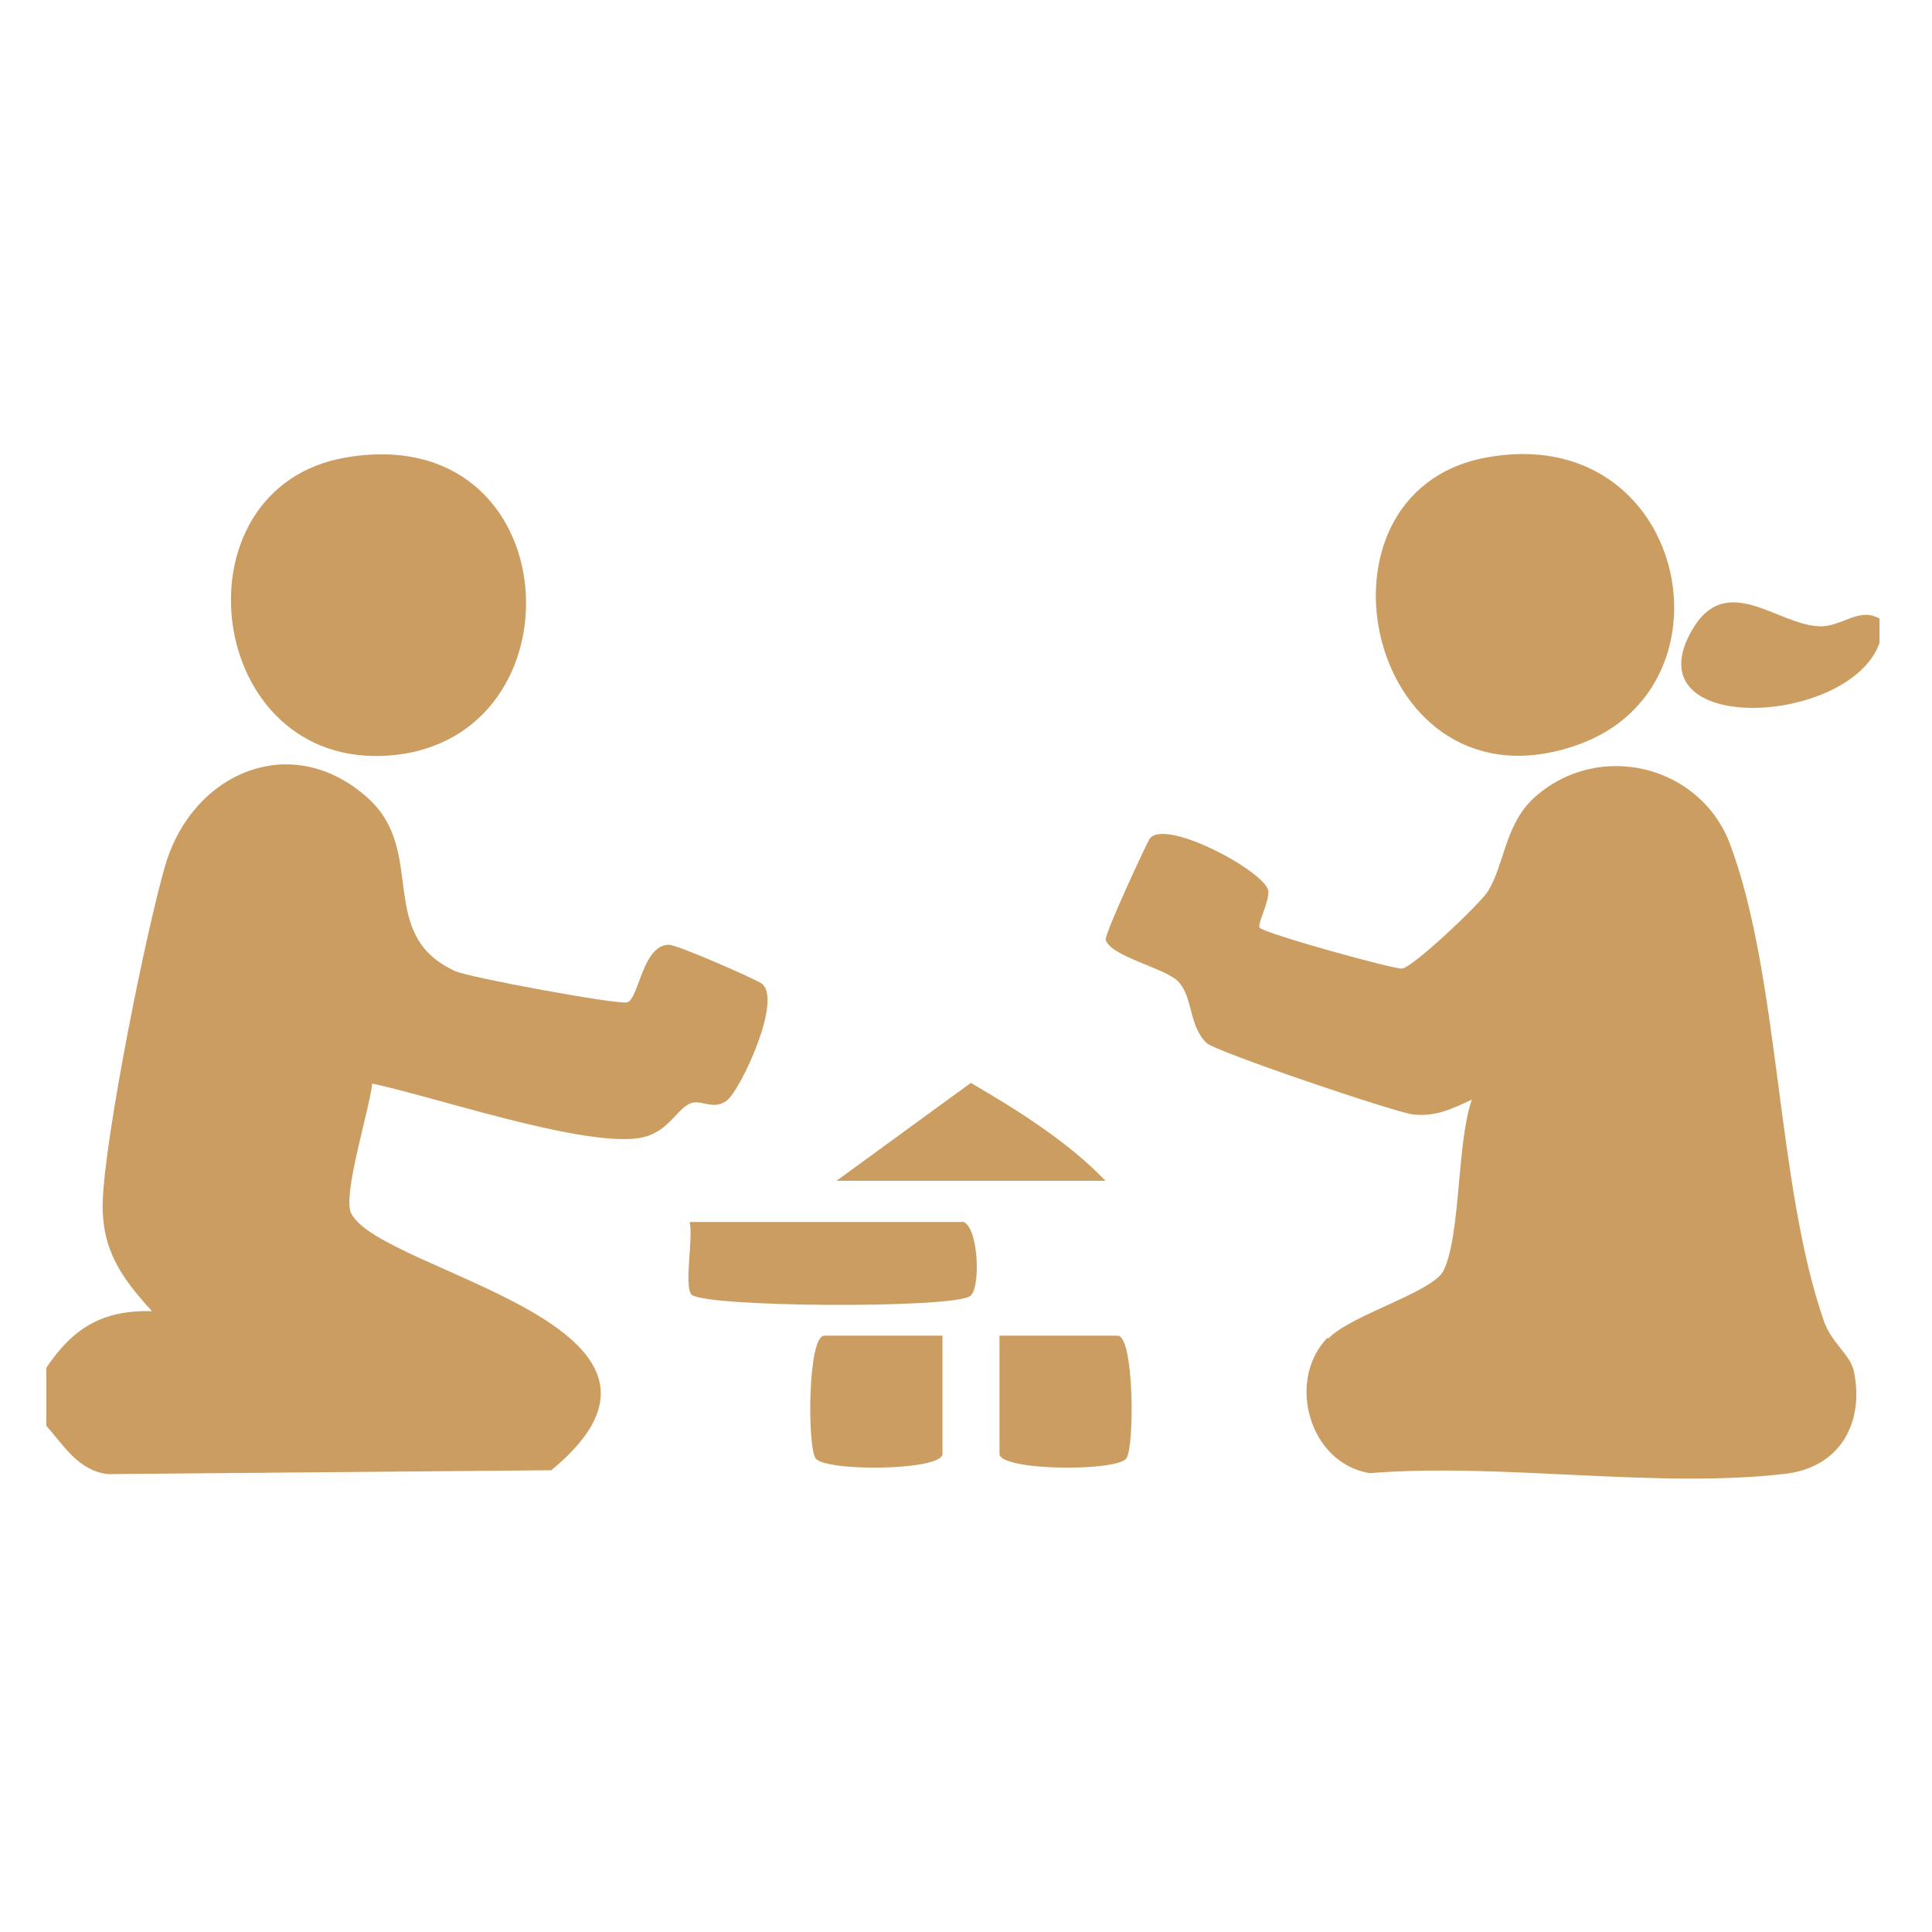
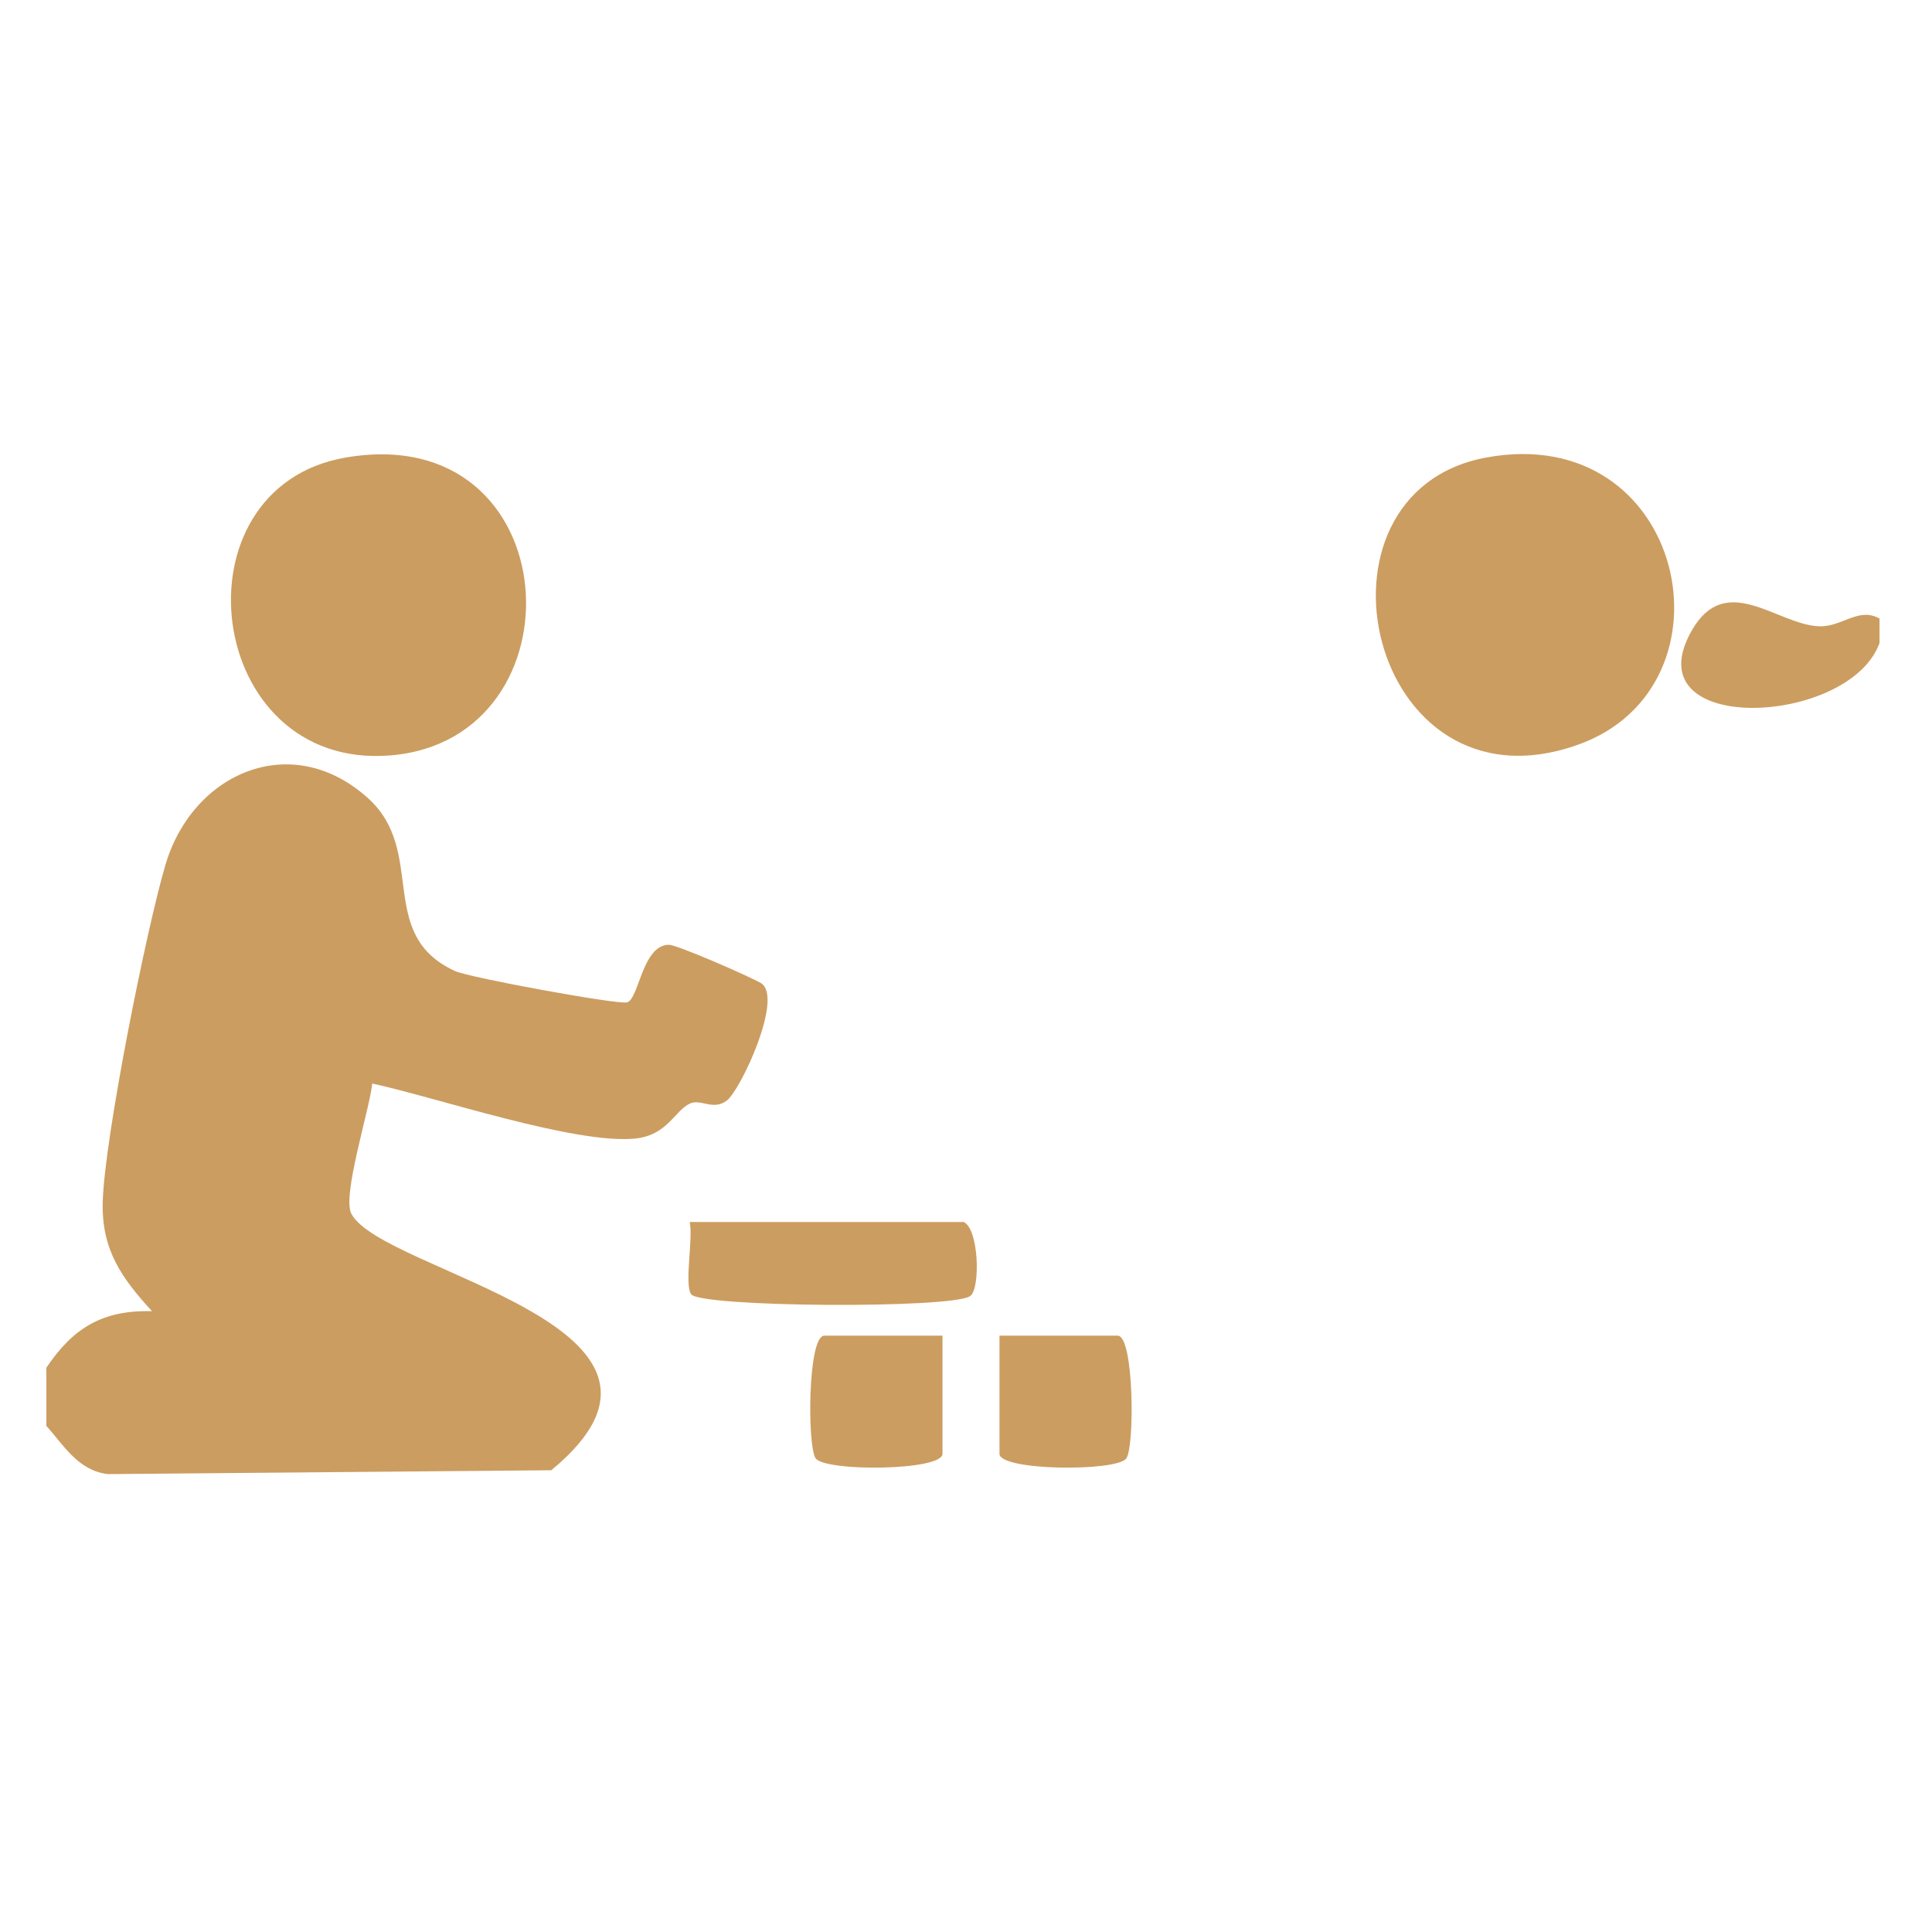
<svg xmlns="http://www.w3.org/2000/svg" id="Layer_1" version="1.1" viewBox="0 0 600 600">
  <defs>
    <style>
      .st0 {
        fill: #cc9d60;
      }
    </style>
  </defs>
  <path class="st0" d="M14.3,424.9c8.3-12.4,17.4-18.1,32.9-17.7-9.4-10.3-15.7-19-15.3-34,.6-20,13.5-84.4,19.5-104.7,8.5-28.6,39.2-41.9,62.8-20.7,18.6,16.6,2.3,42.5,27.2,53.8,4.4,2,50.1,10.4,53.3,9.7,3.7-.8,4.7-17.8,13-17.9,2.6,0,25,9.8,28.6,11.9,7.2,4.3-6.3,33.3-10.6,36.5-4.3,3.2-7.9-.6-11.4.9-4.7,2.1-7,9.9-17.1,10.9-18.8,1.8-61.7-12.8-81.6-17.1-.8,8-9.4,34.8-6.5,40.4,9.4,18.3,116.6,34.8,62.1,79.7l-137.7,1.2c-9.2-1.1-13.6-8.8-19.1-15v-17.7Z" />
  <path class="st0" d="M583.7,192.1v7.6c-9.4,26-77.1,29-58.3-3.9,10.6-18.6,26.5-1.8,39.5-1.3,7.1.3,12.3-6.1,18.8-2.4" />
-   <path class="st0" d="M412.5,415.7c7.1-7.4,32.5-14.4,35.8-21.1,5.4-11,4.1-39.9,8.8-53.1-6.1,2.8-11.2,5.4-18.3,4.6-5.7-.7-61.3-19.5-64.1-22.2-5.6-5.4-4.1-14.1-8.8-19.1-3.9-4.1-21.4-7.9-22.5-13-.4-1.7,12.7-30,13.7-31.4,5-6.4,36.4,10.6,36.8,16.4.2,3.5-3.5,10.2-2.7,11.3,1.4,1.8,41.9,13,44.2,12.7,3.5-.4,24.4-20.3,26.7-24,5.2-8.5,5.3-21,14.5-29.2,19.9-17.8,51.5-10,60.7,14.6,15.5,41.5,14.3,105.4,29.1,148,2.4,7,8.3,10.4,9.4,15.9,3.2,16.2-4.7,29.7-21.4,31.6-39.6,4.7-88.3-3.5-129-.2-18.8-3-26-28.7-13.2-42" />
  <path class="st0" d="M461.5,142.1c62.1-11.5,79.6,71.1,28.5,89.2-65,23.1-87.6-78.2-28.5-89.2" />
  <path class="st0" d="M107.3,142.1c69.5-12,74.7,87.6,13.9,92.5-57.8,4.7-68.2-83.1-13.9-92.5" />
  <path class="st0" d="M299,379.4c5,1.5,5.6,20.8,2.3,23.1-5.6,4-84.2,3.5-86.7-.6-2.1-3.4.7-17.1-.4-22.4h84.8Z" />
  <path class="st0" d="M292.7,414.8v36.7c0,5.3-36.4,5.6-39.4,1.4-2.6-3.7-2.5-38.1,2.7-38.1h36.7Z" />
  <path class="st0" d="M310.4,414.8h36.7c5.1,0,5.3,34.4,2.7,38.1-2.9,4.2-39.4,3.9-39.4-1.4v-36.7Z" />
-   <path class="st0" d="M343.3,366.7h-83.5l41.7-30.4c14.4,8.4,30.4,18.4,41.8,30.4" />
</svg>